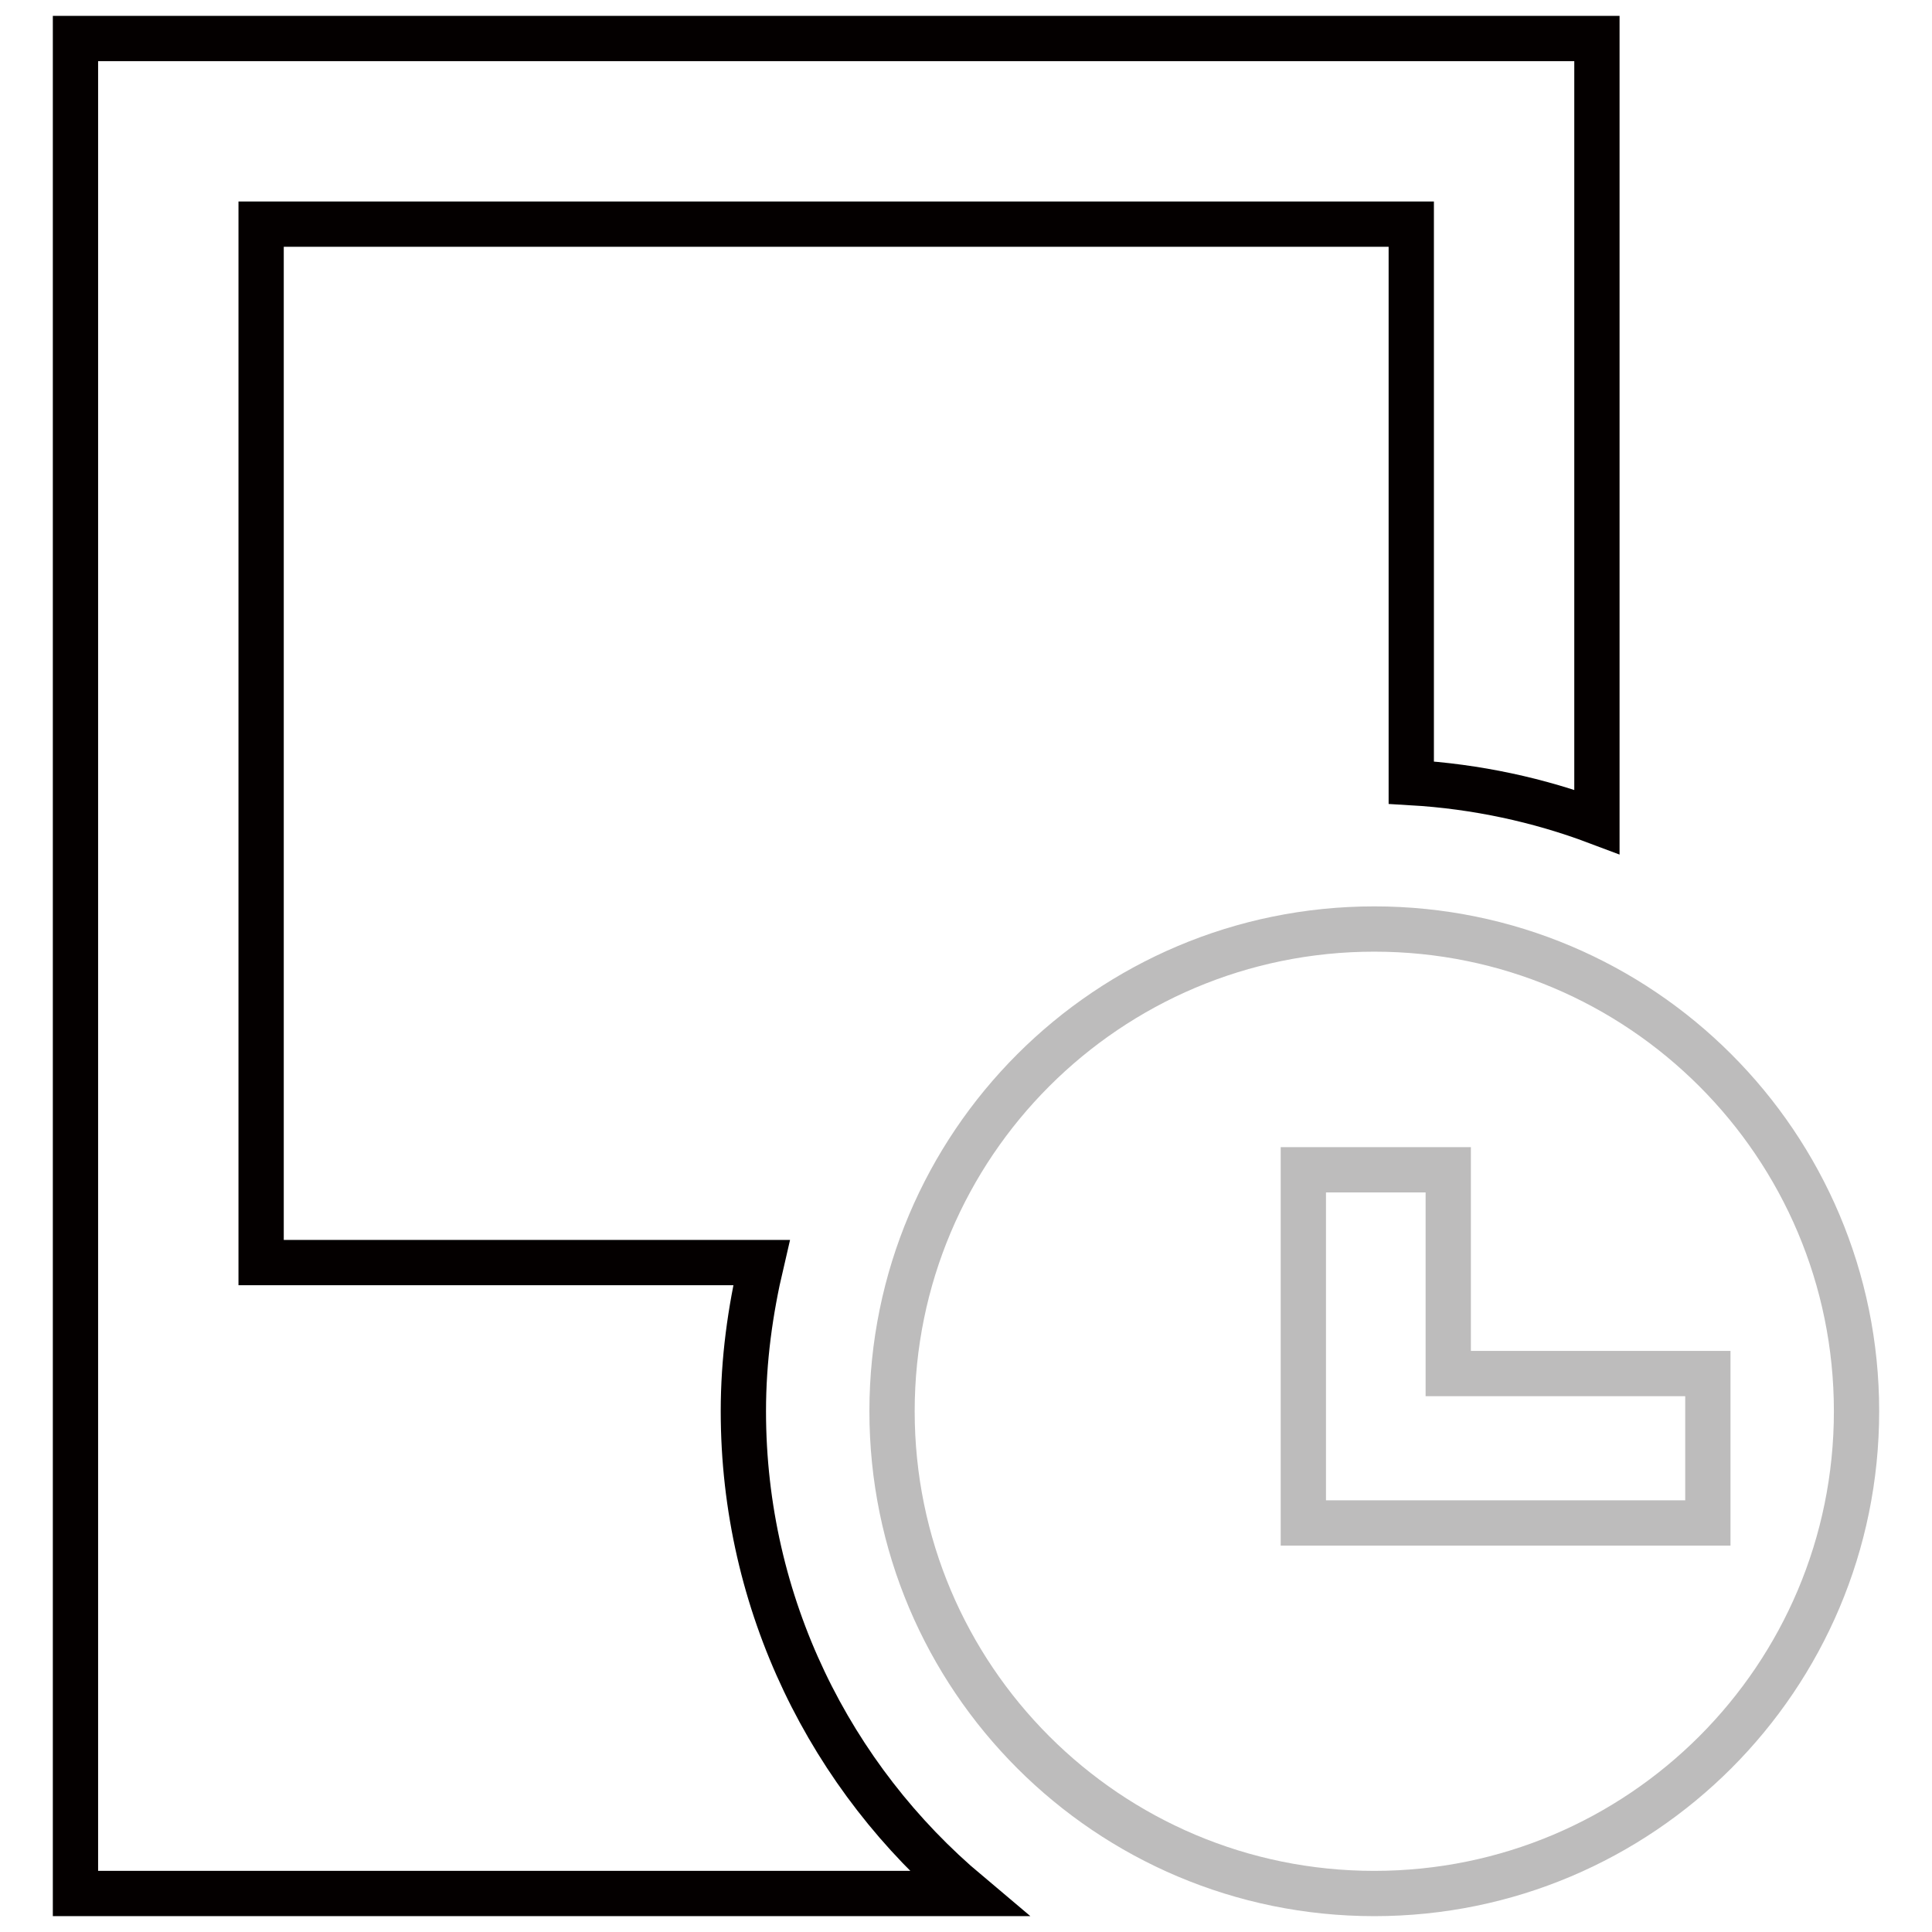
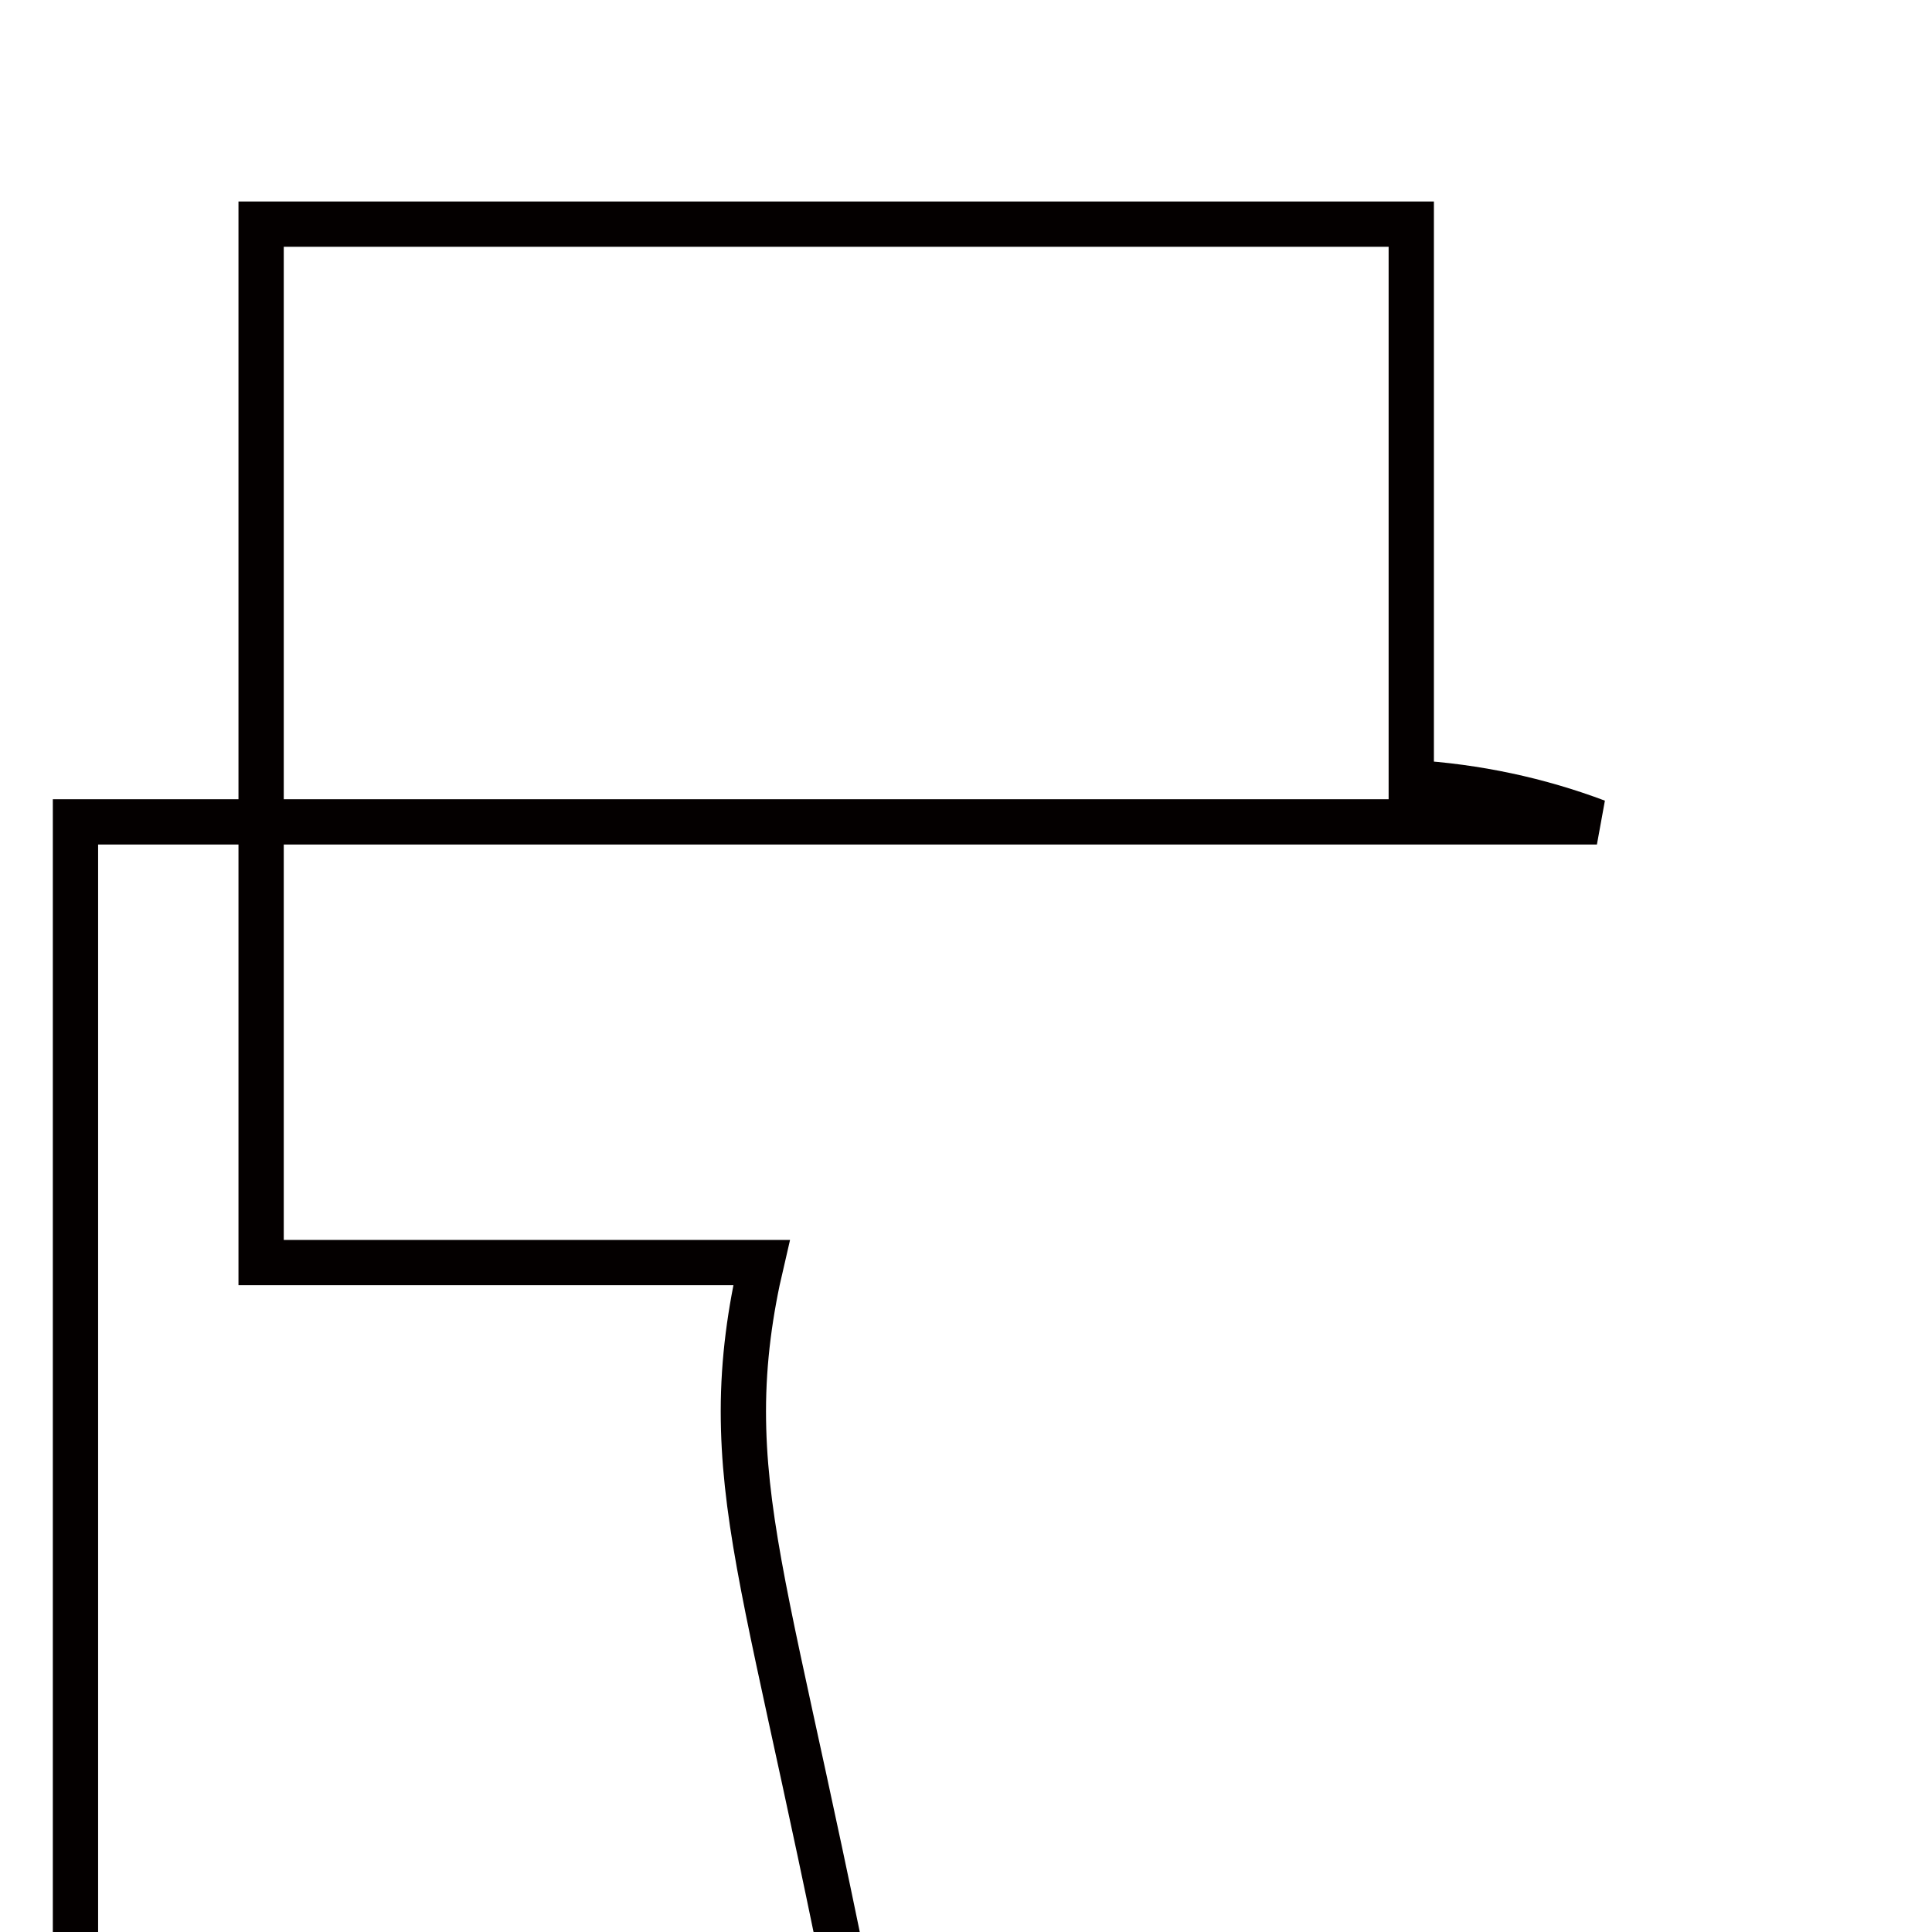
<svg xmlns="http://www.w3.org/2000/svg" version="1.1" x="0px" y="0px" viewBox="0 0 256 256" enable-background="new 0 0 256 256" xml:space="preserve">
  <g>
-     <path stroke-width="6" fill-opacity="0" stroke="#bdbcbc" d="M182.1,123.1c-35.3,0-63.9,28.6-63.9,63.9c0,35.3,28.6,63.9,63.9,63.9c35.3,0,63.9-28.6,63.9-63.9 C246,151.7,217.4,123.1,182.1,123.1z M226.3,201.8h-53.6V155h19.2v27h34.4V201.8L226.3,201.8z" />
-     <path stroke-width="6" fill-opacity="0" stroke="#040000" d="M98.5,187c0-6.8,0.9-13.3,2.4-19.7H34.6V29.7H187v74c8.6,0.5,16.9,2.3,24.6,5.2V5.1H10v245.8h118.3 C110.1,235.6,98.5,212.6,98.5,187z" />
+     <path stroke-width="6" fill-opacity="0" stroke="#040000" d="M98.5,187c0-6.8,0.9-13.3,2.4-19.7H34.6V29.7H187v74c8.6,0.5,16.9,2.3,24.6,5.2H10v245.8h118.3 C110.1,235.6,98.5,212.6,98.5,187z" />
  </g>
</svg>